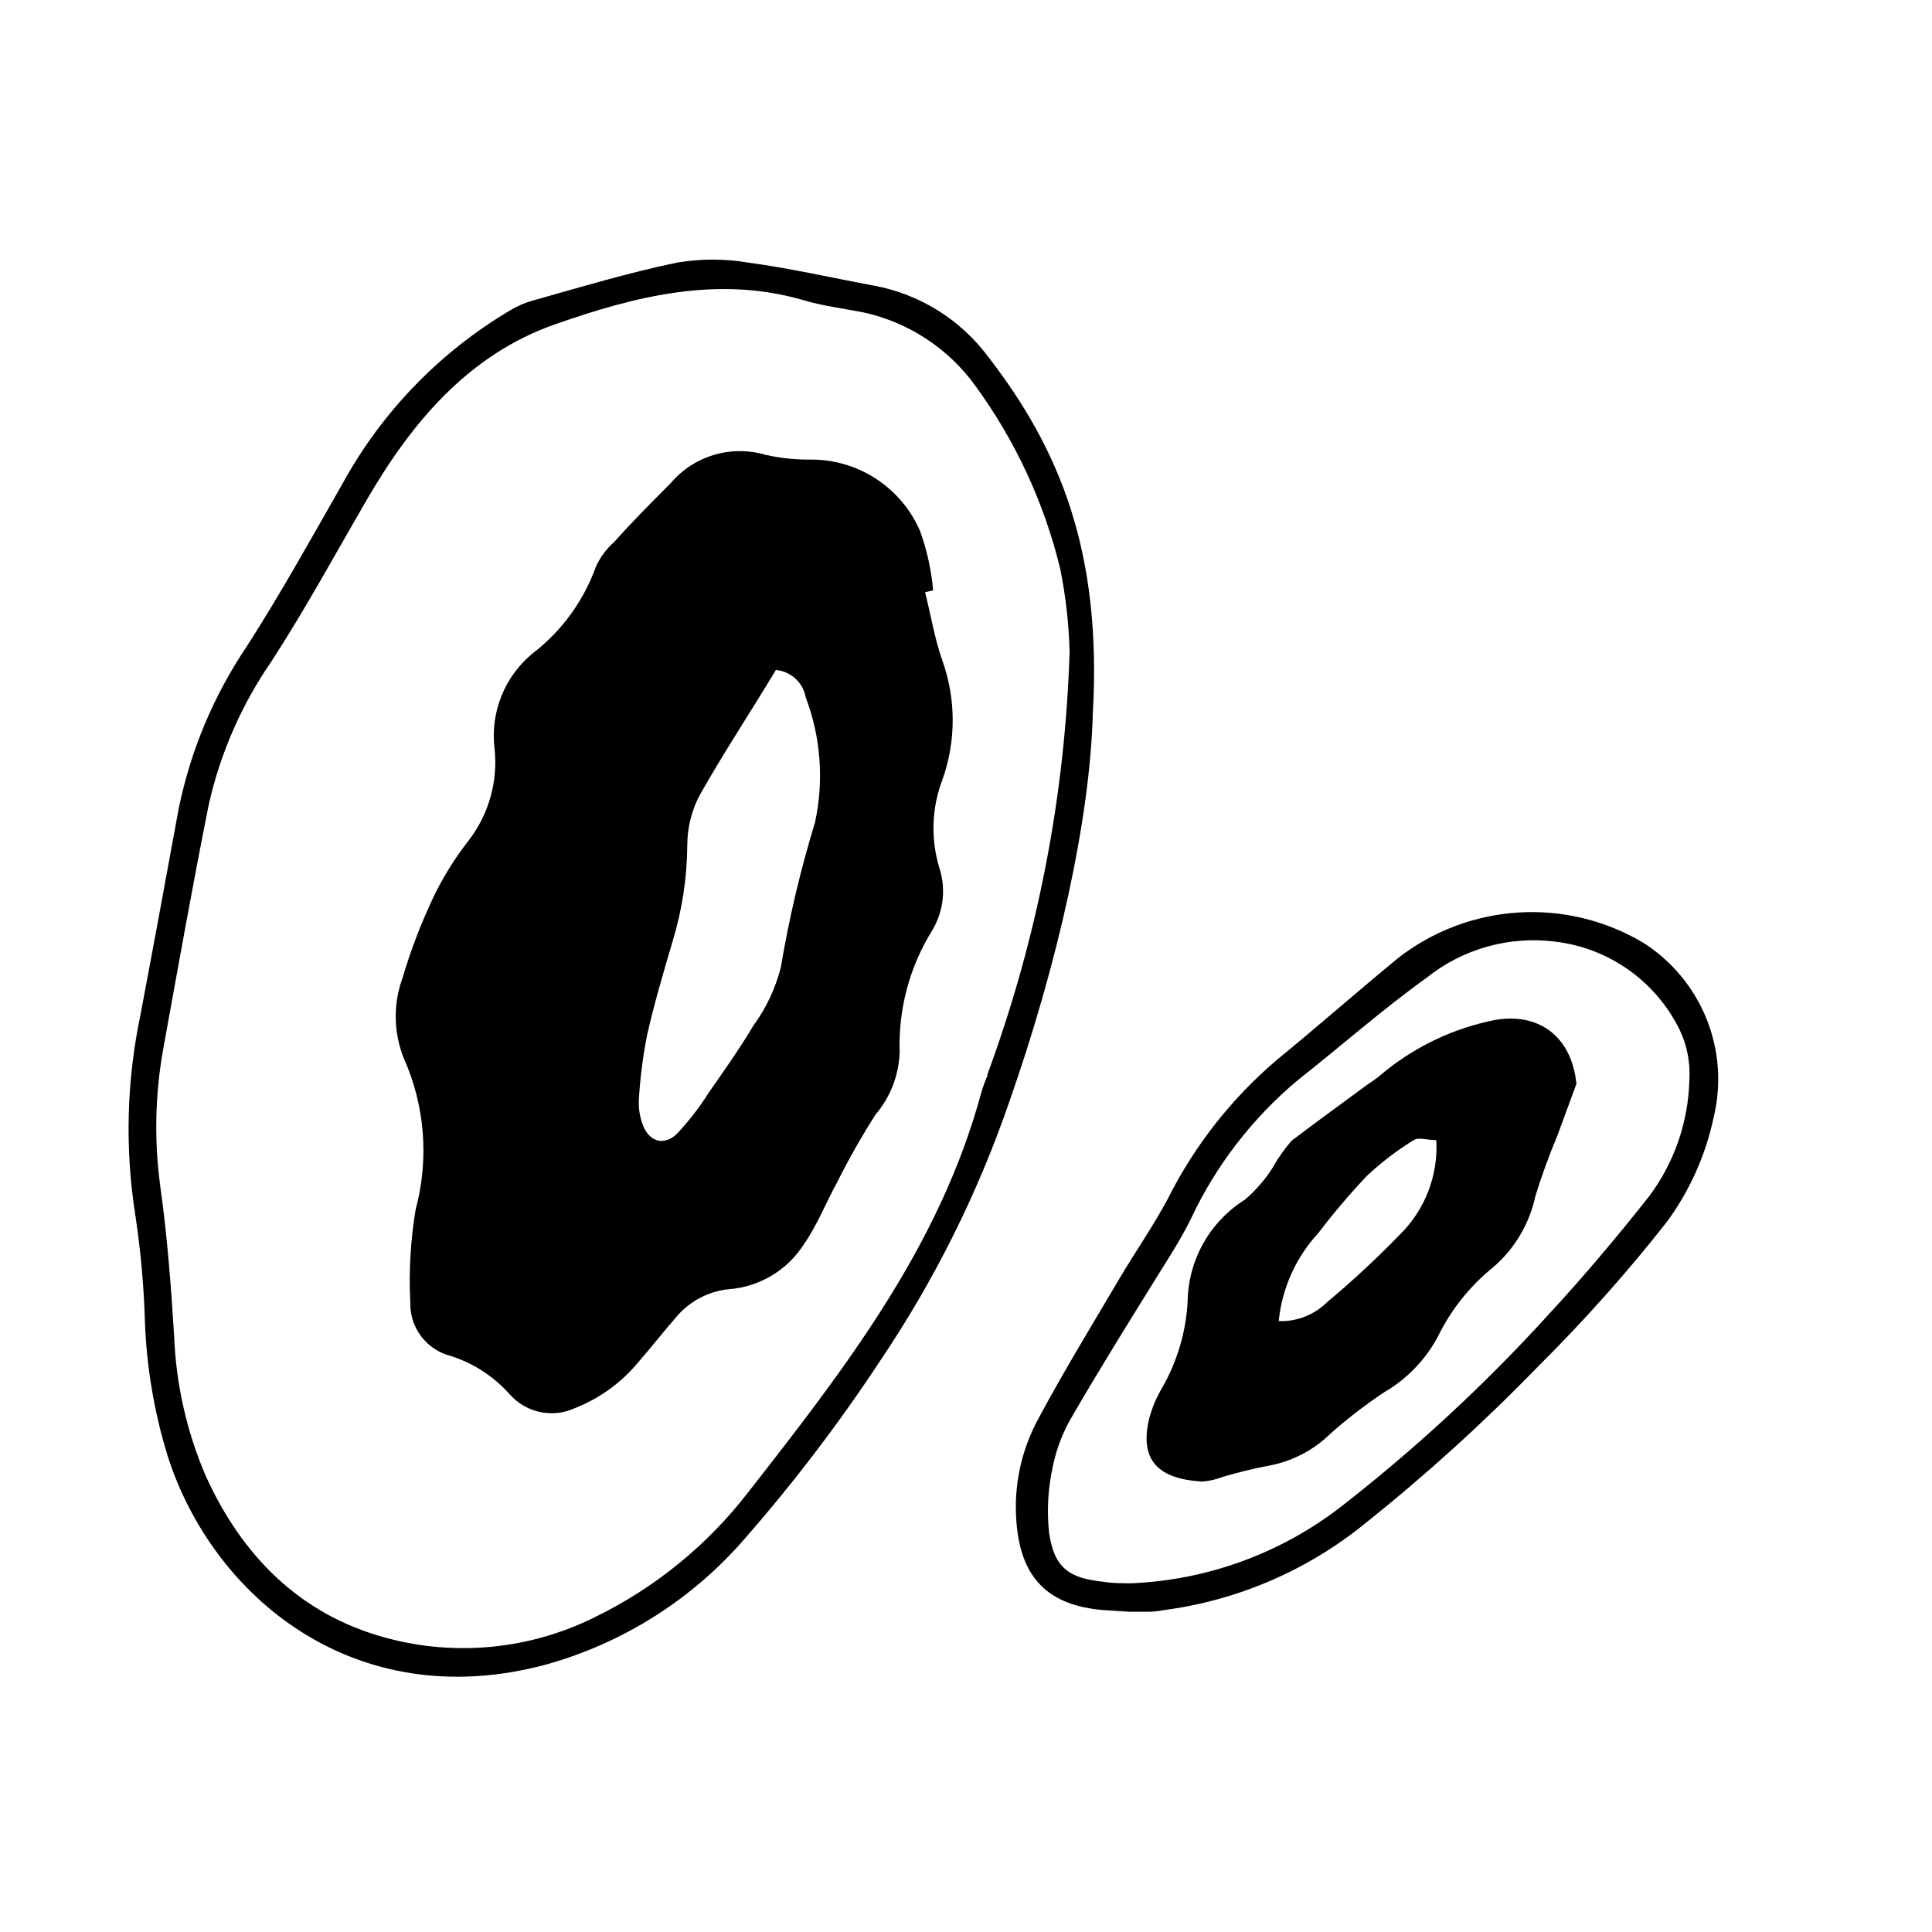
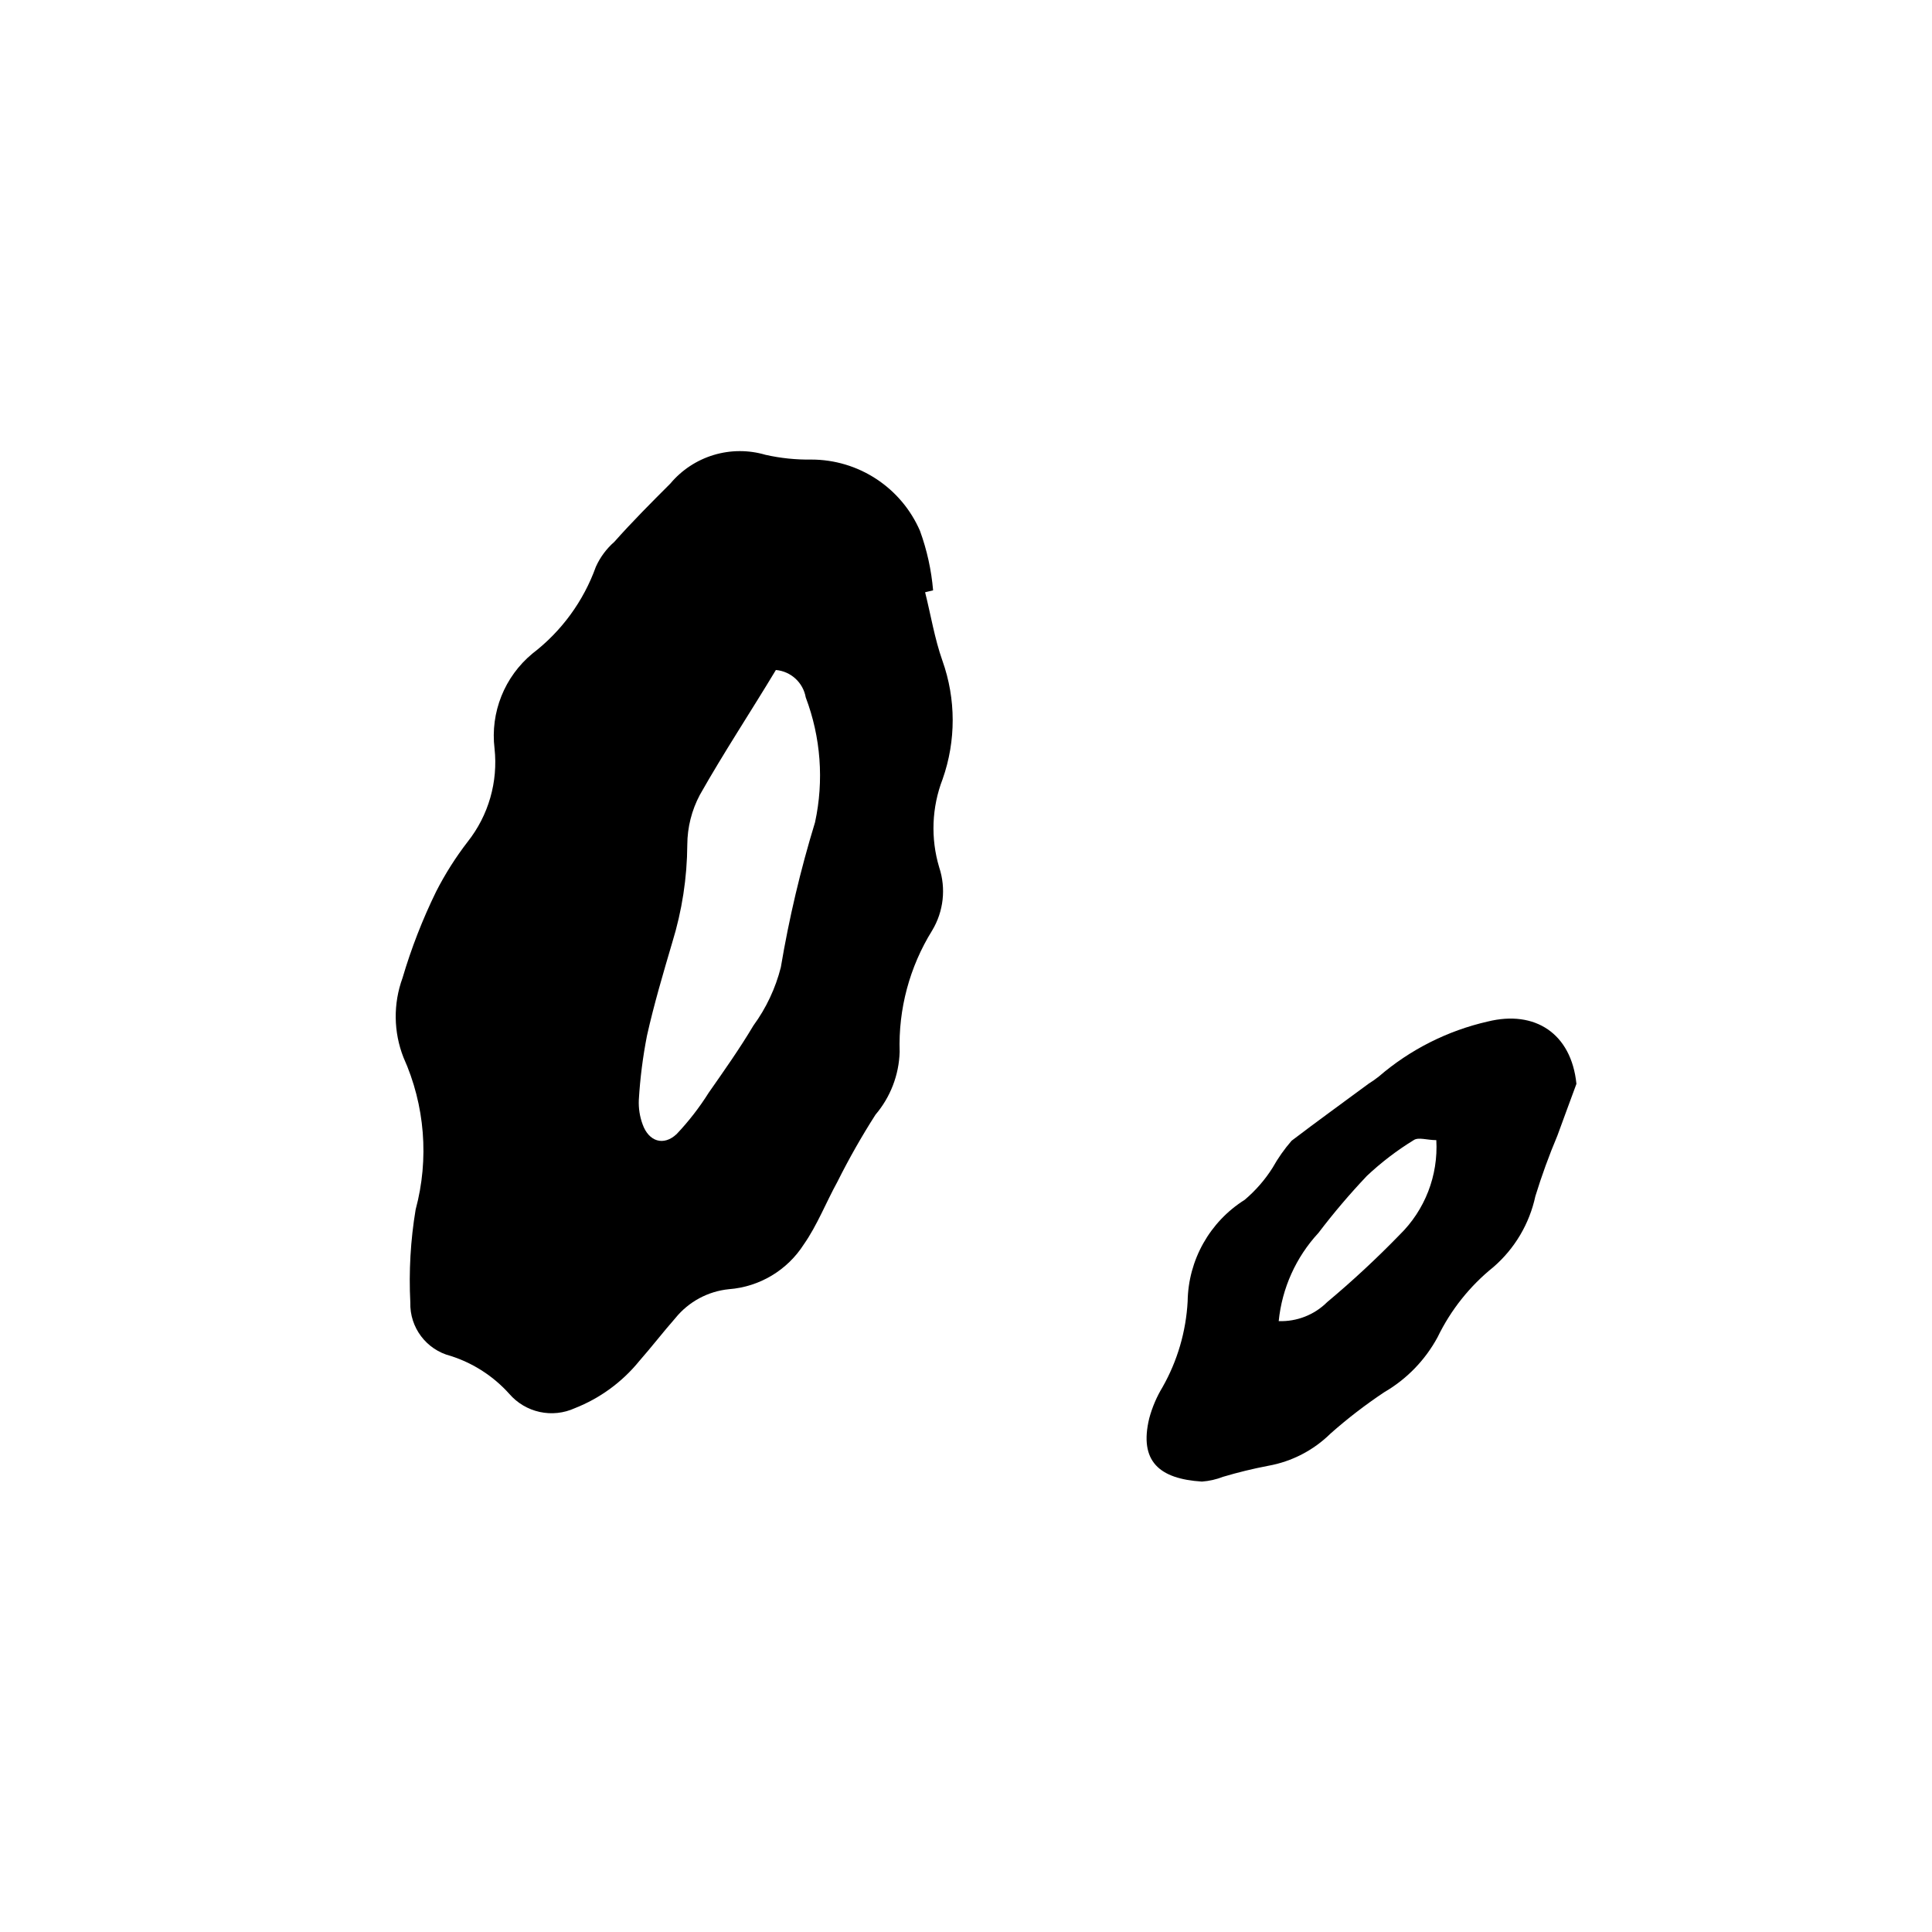
<svg xmlns="http://www.w3.org/2000/svg" fill="#000000" width="800px" height="800px" version="1.1" viewBox="144 144 512 512">
  <g>
-     <path d="m405.79 238.43c-7.359-9.828-18.152-16.523-30.23-18.742-11.082-2.066-22.117-4.586-33.25-6.098v0.004c-6.254-1.059-12.641-1.059-18.895 0-12.898 2.672-25.543 6.5-38.289 10.078v-0.004c-2.106 0.602-4.121 1.48-5.996 2.621-18.582 11.02-33.875 26.816-44.281 45.746-8.312 14.559-16.426 29.223-25.492 43.328h-0.004c-8.785 13.051-14.914 27.703-18.035 43.125-3.324 18.137-6.648 36.273-10.078 54.359h0.004c-3.703 17.539-4.164 35.602-1.363 53.305 1.398 9.246 2.238 18.566 2.519 27.91 0.426 12.102 2.441 24.094 5.996 35.672 11.789 37.129 49.422 69.023 100.21 55.418 20.586-5.715 39.016-17.41 52.949-33.605 13.031-14.918 25.035-30.707 35.922-47.258 14.121-20.988 25.465-43.711 33.758-67.609 13.199-37.484 21.613-75.57 22.371-103.53 2.465-43.129-8.922-70.332-27.812-94.719zm0 190.39c-0.676 1.504-1.25 3.055-1.715 4.637-11.035 40.961-36.426 73.555-61.867 106.1-10.82 14.004-24.738 25.316-40.656 33.051-17.188 8.535-36.91 10.453-55.418 5.391-22.773-6.199-38.09-21.816-47.66-42.977-4.988-11.652-7.805-24.113-8.316-36.777-0.805-13.199-1.812-26.398-3.629-39.449h0.004c-1.715-12.289-1.461-24.77 0.754-36.98 3.93-21.613 7.758-43.277 12.09-64.84h0.004c3.055-13.461 8.645-26.215 16.473-37.582 9.168-14.105 17.129-28.816 25.543-43.277 11.738-20.152 26.801-38.188 49.777-46.199 21.059-7.356 42.723-12.949 65.496-6.449 5.039 1.562 10.781 2.266 16.172 3.324 11.957 2.621 22.523 9.562 29.672 19.496 10.562 14.484 18.18 30.898 22.422 48.316 1.48 7.25 2.32 14.617 2.519 22.016-1.172 38.332-8.539 76.223-21.816 112.2z" />
-     <path d="m579.5 393.85c-9.988-5.953-21.543-8.754-33.152-8.023-11.605 0.727-22.723 4.949-31.887 12.105-10.781 8.867-21.312 18.137-32.145 27.004-11.965 10.191-21.766 22.68-28.816 36.727-3.879 7.254-8.613 14.055-12.797 21.109-7.254 12.293-14.711 24.484-21.461 37.082h-0.004c-4.664 8.5-6.699 18.199-5.844 27.859 1.211 14.559 8.465 21.766 22.973 22.973l7.055 0.453h3.68c1.41 0 3.273 0 5.039-0.402 19.676-2.535 38.258-10.508 53.652-23.023 16.109-12.859 31.391-26.723 45.746-41.512 12.098-12.012 23.457-24.75 34.008-38.141 6.117-8.25 10.395-17.715 12.547-27.758 2.152-8.715 1.516-17.887-1.816-26.219-3.336-8.336-9.203-15.41-16.777-20.234zm1.512 67.207c-8.664 10.984-17.734 21.715-27.258 31.992h0.004c-16.723 18.312-34.977 35.168-54.562 50.383-15.945 12.281-35.309 19.324-55.418 20.152-2.469 0-5.039 0-7.406-0.402-9.168-0.957-13-3.727-14.359-13-0.629-5.961-0.27-11.988 1.059-17.836 0.953-4.562 2.656-8.938 5.035-12.945 7.156-12.395 14.715-24.484 22.27-36.68 3.125-5.039 6.449-10.078 9.168-15.617 6.66-14.223 16.359-26.812 28.418-36.879 11.438-9.02 22.371-18.691 34.16-27.156h-0.004c9.598-7.652 21.887-11.086 34.059-9.52 14.195 1.695 26.574 10.453 32.898 23.273 2.008 4.168 2.91 8.785 2.621 13.402-0.27 11.137-4.004 21.914-10.684 30.832z" />
    <path d="m393.75 319.09c-2.066-5.844-3.074-12.09-4.586-18.137l2.117-0.504c-0.457-5.387-1.629-10.688-3.477-15.77-2.434-5.609-6.453-10.383-11.562-13.738-5.109-3.359-11.09-5.148-17.203-5.152-4.102 0.062-8.191-0.359-12.191-1.262-4.484-1.316-9.258-1.301-13.73 0.051-4.473 1.352-8.457 3.977-11.461 7.559-5.039 5.039-10.078 10.078-14.863 15.469v-0.004c-2.082 1.824-3.75 4.074-4.887 6.602-3.269 9.109-9.094 17.086-16.777 22.973-7.434 6.133-11.23 15.625-10.074 25.191 0.961 8.84-1.59 17.707-7.106 24.688-3.188 4.129-5.988 8.551-8.363 13.199-3.609 7.375-6.594 15.043-8.918 22.922-2.488 6.816-2.398 14.305 0.254 21.059 5.691 12.66 6.832 26.902 3.223 40.305-1.355 8.137-1.828 16.398-1.41 24.637-0.184 6.637 4.25 12.512 10.68 14.156 5.996 1.91 11.371 5.391 15.57 10.078 2.094 2.414 4.914 4.09 8.035 4.769 3.125 0.684 6.387 0.332 9.297-0.992 6.695-2.633 12.598-6.953 17.129-12.543 3.273-3.727 6.297-7.656 9.574-11.387h-0.004c3.519-4.316 8.617-7.055 14.156-7.609 8.121-0.621 15.473-5.023 19.852-11.887 3.527-5.039 5.894-11.133 8.918-16.625v-0.004c3.043-6.082 6.406-12.004 10.074-17.734 3.957-4.656 6.215-10.516 6.398-16.625-0.371-11.344 2.625-22.547 8.617-32.191 3.031-5.039 3.711-11.148 1.863-16.727-2.301-7.68-1.98-15.902 0.906-23.379 3.578-10.16 3.559-21.238-0.051-31.387zm-33.754 42.824c-3.859 12.602-6.887 25.445-9.07 38.441-1.41 5.555-3.871 10.789-7.254 15.418-3.629 6.098-7.758 11.941-11.84 17.785v-0.004c-2.469 3.934-5.32 7.613-8.512 10.984-3.477 3.273-7.406 1.965-9.02-2.57-0.758-2.062-1.102-4.254-1.008-6.449 0.34-5.734 1.062-11.438 2.168-17.078 1.863-8.312 4.281-16.473 6.699-24.688 2.586-8.391 3.926-17.113 3.981-25.895 0.023-4.606 1.164-9.133 3.324-13.199 6.348-11.234 13.453-21.965 20.152-33.102 3.977 0.352 7.219 3.324 7.91 7.254 4 10.566 4.859 22.062 2.469 33.102z" />
    <path d="m538.29 414.71c-10.664 2.426-20.574 7.422-28.867 14.559-0.867 0.695-1.773 1.336-2.719 1.914-6.801 5.039-13.805 10.078-20.402 15.113h-0.004c-1.922 2.207-3.609 4.602-5.039 7.156-2.016 3.199-4.516 6.07-7.406 8.516-9.266 5.828-14.953 15.953-15.113 26.902-0.43 7.984-2.703 15.766-6.648 22.723-1.559 2.574-2.746 5.356-3.527 8.262-2.769 11.438 2.719 16.07 13.957 16.777h-0.004c1.918-0.137 3.805-0.562 5.594-1.262 3.945-1.176 7.949-2.148 11.992-2.922 6.246-1.117 12.008-4.106 16.523-8.562 4.481-3.965 9.227-7.617 14.207-10.934 5.977-3.473 10.875-8.531 14.156-14.609 3.488-7.199 8.531-13.531 14.762-18.543 5.656-4.887 9.566-11.484 11.137-18.789 1.676-5.453 3.629-10.816 5.844-16.074 1.715-4.586 3.324-9.168 5.039-13.703-1.363-13.402-11.035-19.598-23.48-16.523zm-23.375 56.527c-6.086 6.273-12.492 12.227-19.195 17.832-3.402 3.387-8.051 5.211-12.848 5.039 0.871-8.73 4.57-16.938 10.531-23.375 4.004-5.269 8.293-10.316 12.844-15.117 3.797-3.57 7.949-6.746 12.395-9.469 1.258-0.855 3.527 0 5.996 0 0.535 9.375-3.008 18.523-9.723 25.09z" />
  </g>
</svg>